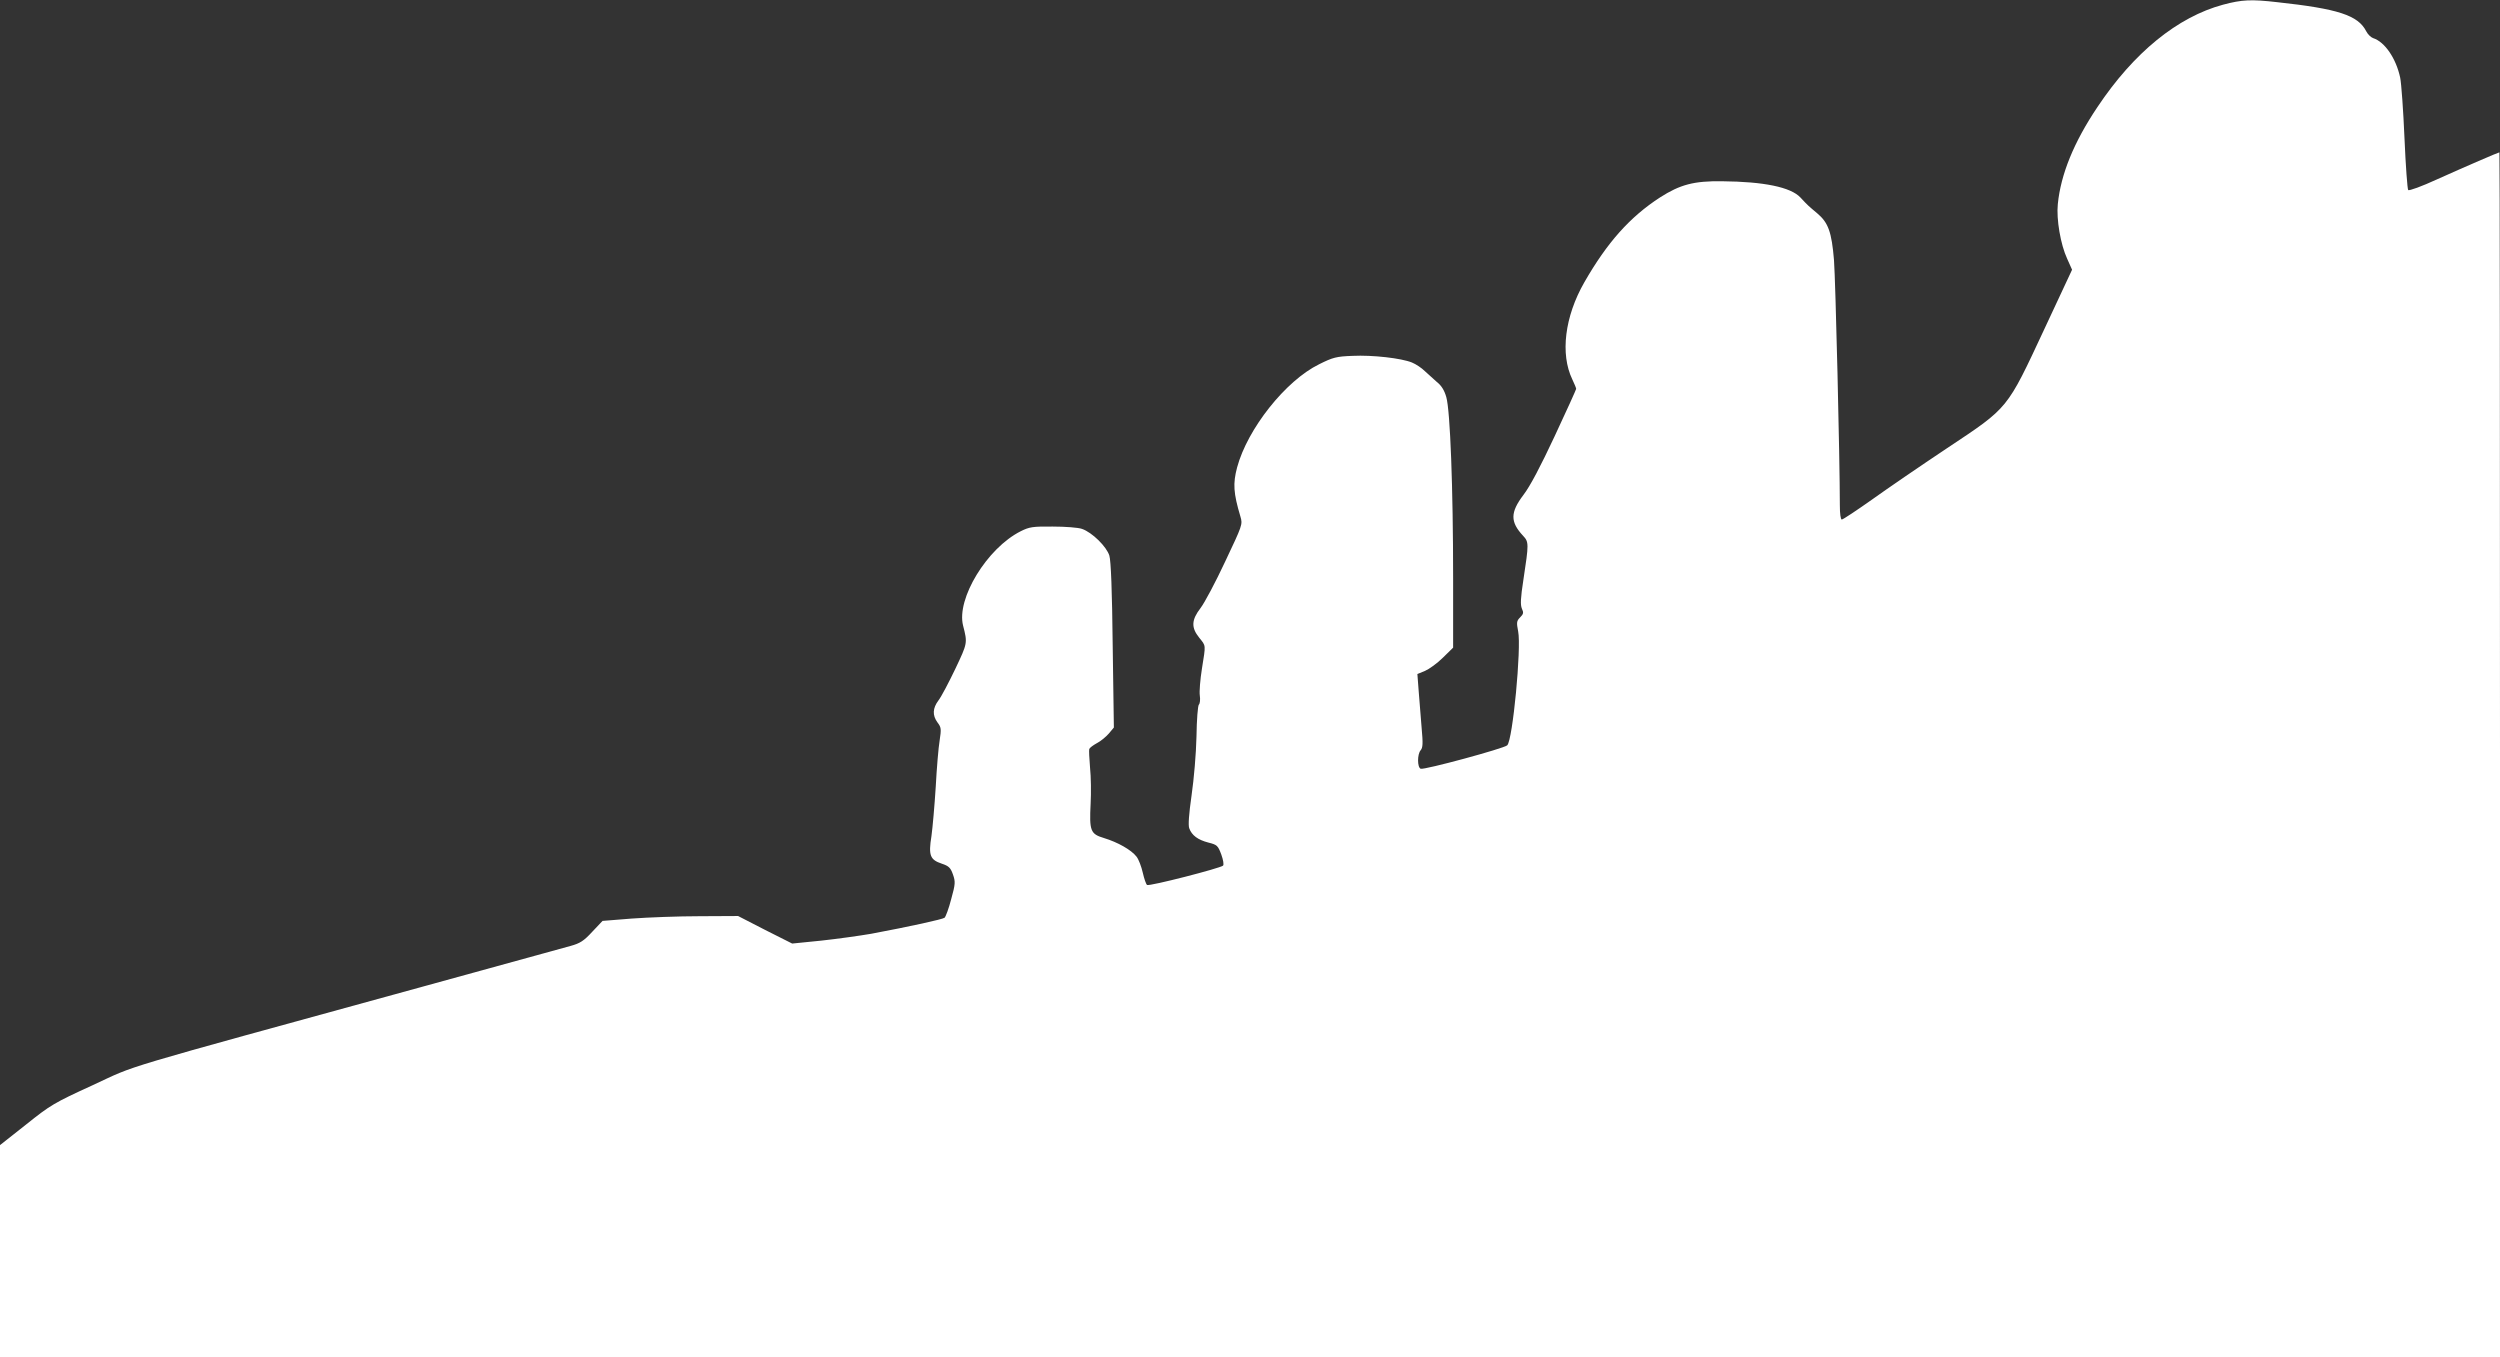
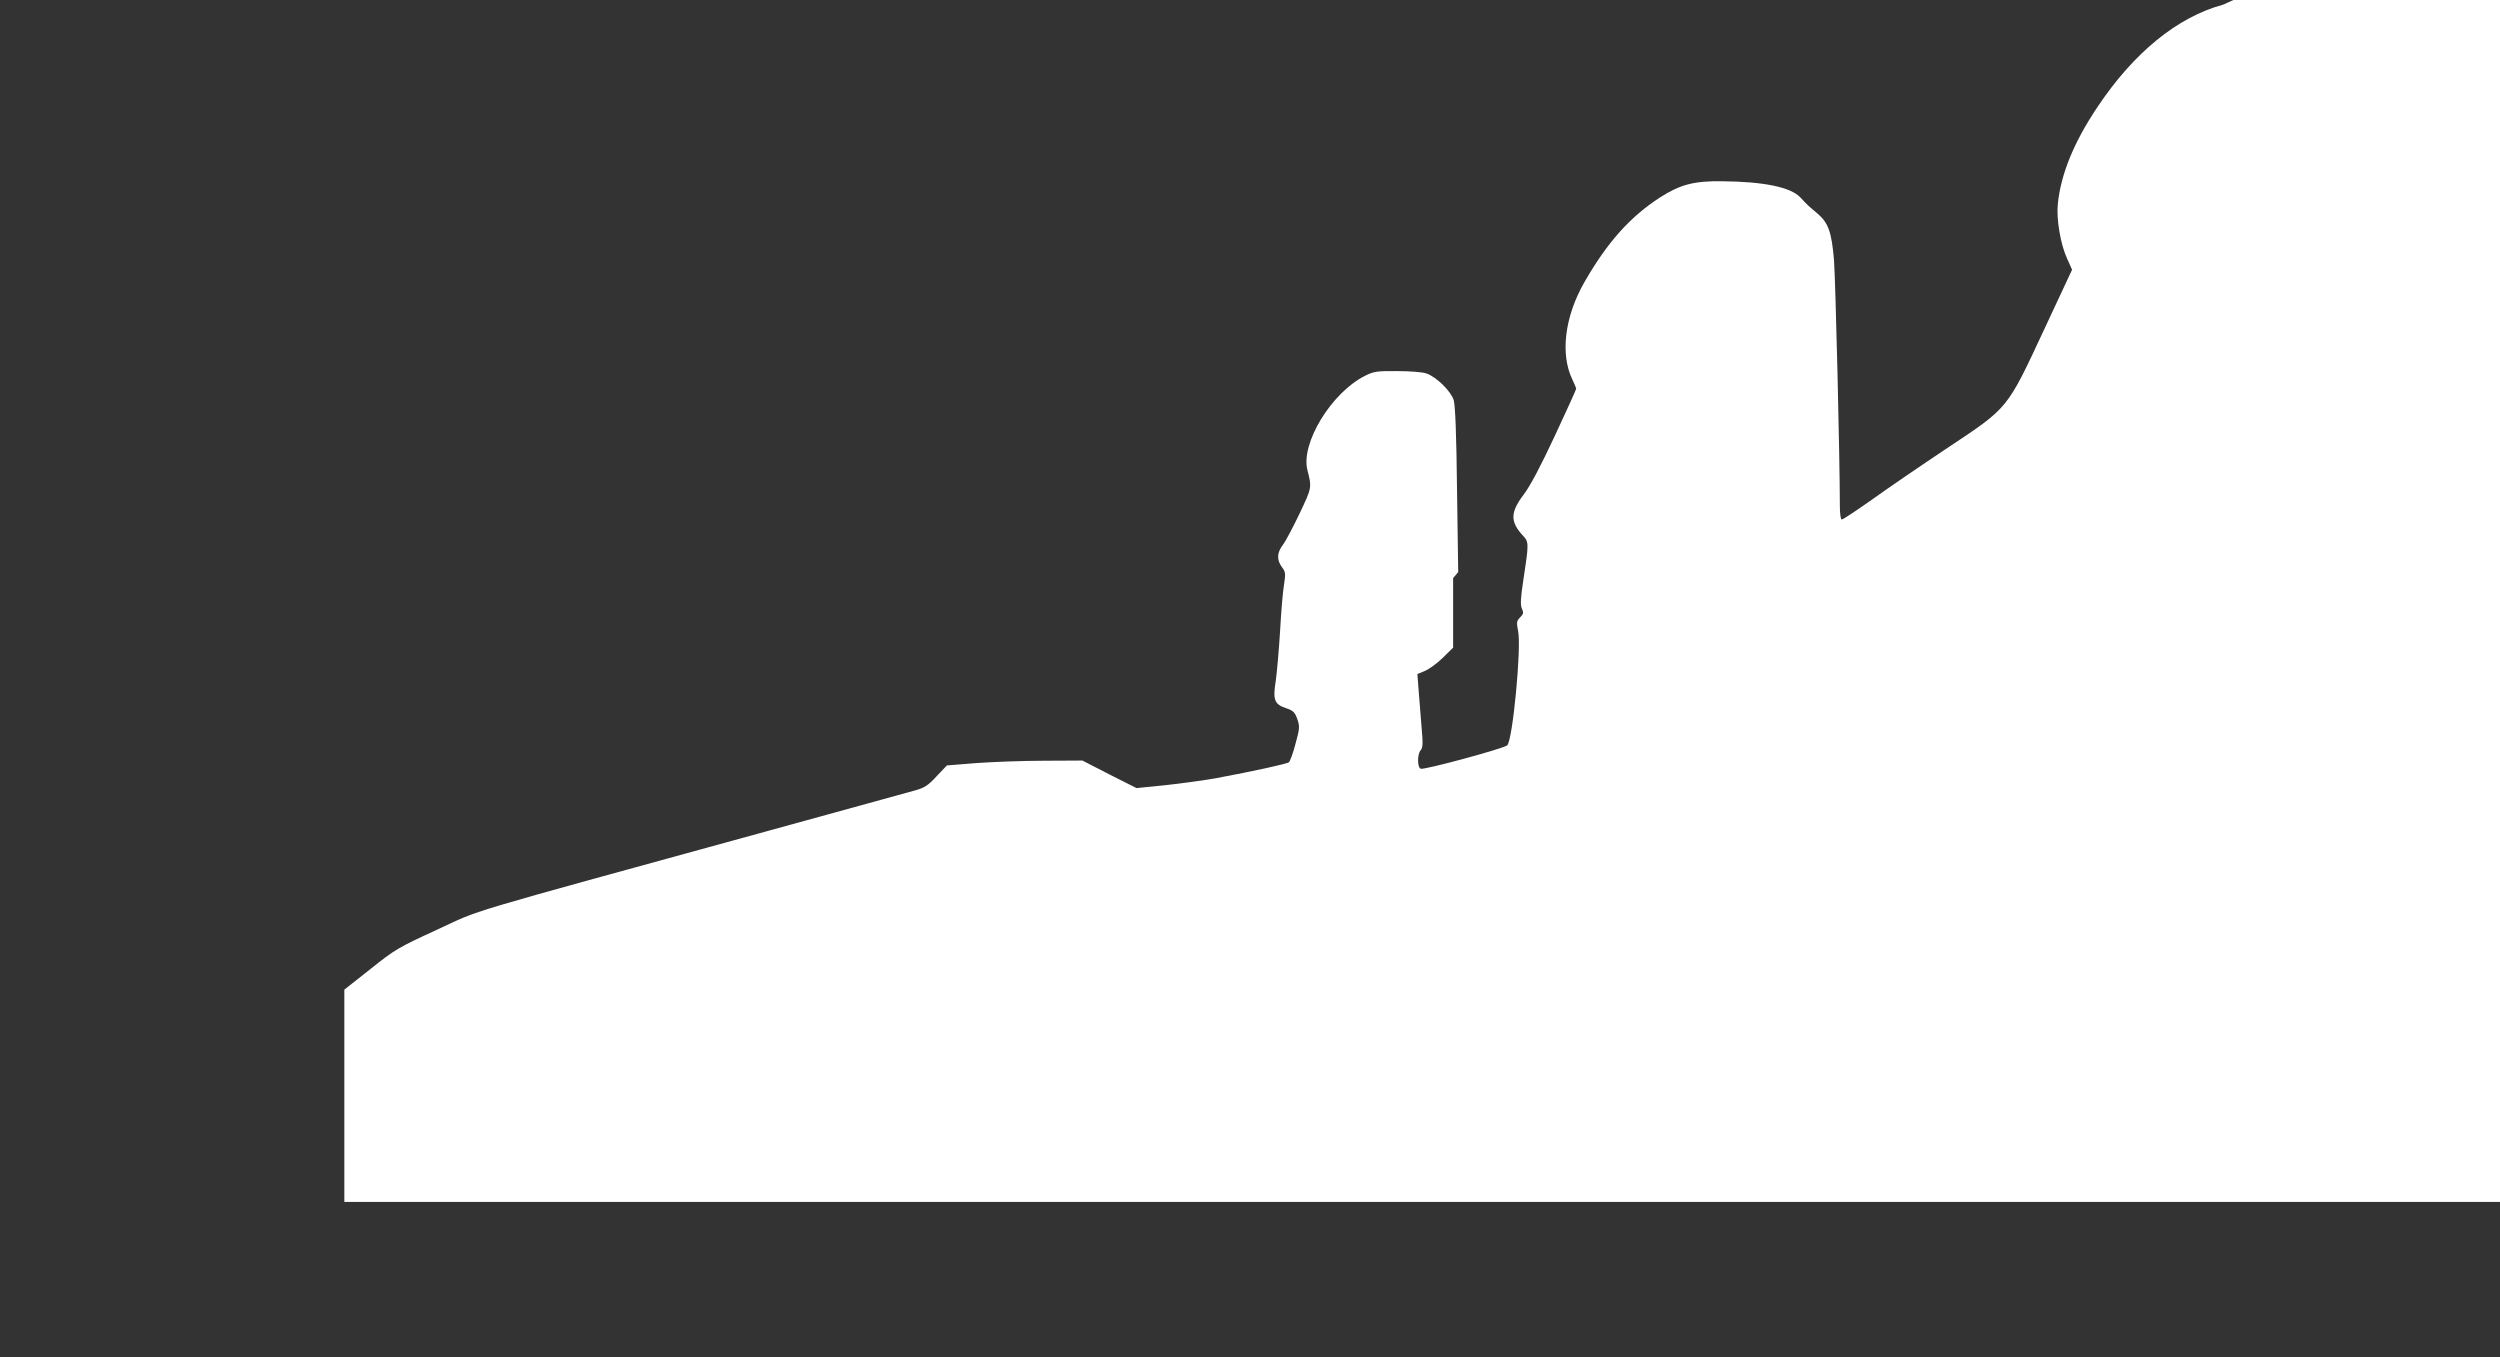
<svg xmlns="http://www.w3.org/2000/svg" version="1.0" width="1280pt" height="695pt" viewBox="0 0 1280 695" preserveAspectRatio="xMidYMid meet">
  <rect x="0" y="0" width="1280" height="695" fill="#333333" stroke="none" />
  <g transform="translate(0,695) scale(0.1,-0.1)" fill="#ffffff" stroke="none">
-     <path d="M11382 6926 c-233 -63 -457 -245 -643 -524 -121 -180 -188 -345 -203 -497 -8 -77 14 -207 48 -280 l25 -56 -142 -304 c-193 -413 -181 -399 -497 -609 -135 -90 -309 -209 -387 -265 -78 -55 -147 -101 -153 -101 -6 0 -10 29 -10 73 0 232 -22 1152 -30 1256 -12 143 -29 191 -86 239 -44 37 -46 38 -86 81 -50 53 -187 81 -401 83 -144 2 -215 -17 -318 -83 -154 -100 -270 -230 -387 -434 -101 -176 -124 -368 -62 -497 11 -23 20 -45 20 -49 0 -3 -49 -112 -110 -242 -72 -154 -126 -257 -160 -301 -68 -90 -68 -138 -2 -209 30 -32 30 -40 2 -224 -15 -96 -16 -130 -8 -149 10 -21 8 -28 -9 -45 -18 -18 -19 -26 -10 -72 17 -84 -28 -557 -56 -583 -16 -16 -426 -127 -443 -120 -18 7 -18 75 0 95 11 13 12 35 5 111 -4 52 -11 136 -15 187 l-7 92 39 16 c21 9 63 39 92 68 l52 51 0 356 c0 465 -15 858 -35 927 -10 35 -25 59 -48 77 -17 15 -45 40 -62 56 -16 16 -46 36 -66 44 -54 22 -201 39 -304 34 -83 -3 -101 -8 -171 -43 -172 -84 -367 -331 -420 -528 -22 -83 -19 -131 17 -252 12 -40 10 -44 -78 -230 -49 -105 -106 -212 -126 -238 -47 -61 -49 -100 -7 -152 35 -44 34 -32 14 -158 -9 -56 -14 -118 -11 -138 3 -21 1 -41 -5 -47 -5 -5 -11 -78 -12 -163 -2 -88 -13 -217 -25 -300 -14 -98 -18 -155 -12 -170 13 -36 44 -59 98 -73 45 -11 49 -16 66 -61 10 -28 14 -52 9 -57 -13 -13 -378 -107 -389 -99 -5 3 -15 32 -22 63 -7 31 -21 68 -32 82 -27 35 -97 74 -166 95 -70 21 -76 36 -69 176 3 55 2 138 -3 185 -4 47 -6 90 -4 95 2 6 19 19 39 30 20 10 47 33 61 49 l26 31 -6 420 c-3 281 -9 433 -17 460 -14 46 -88 119 -140 137 -19 7 -87 12 -150 12 -103 1 -120 -2 -164 -24 -173 -87 -330 -346 -295 -483 23 -90 23 -89 -40 -222 -34 -71 -72 -143 -86 -161 -30 -40 -32 -76 -5 -113 19 -25 20 -33 11 -92 -6 -35 -15 -142 -20 -237 -6 -96 -16 -209 -22 -253 -16 -99 -7 -121 53 -141 36 -12 45 -21 57 -55 13 -37 13 -48 -9 -127 -12 -47 -28 -90 -34 -95 -11 -8 -173 -44 -376 -82 -58 -10 -172 -26 -255 -35 l-149 -15 -139 70 -138 71 -197 -1 c-108 0 -264 -6 -347 -12 l-150 -12 -53 -56 c-43 -47 -63 -59 -110 -72 -31 -9 -370 -102 -752 -207 -1620 -445 -1459 -397 -1695 -506 -199 -91 -217 -102 -342 -202 l-133 -105 0 -544 0 -543 6400 0 6400 0 0 3085 c0 1697 -1 3085 -3 3085 -5 0 -172 -72 -321 -139 -76 -35 -142 -59 -146 -54 -4 4 -13 123 -19 265 -6 141 -16 280 -22 310 -21 99 -79 184 -139 203 -11 4 -27 19 -35 35 -42 82 -144 115 -457 149 -132 15 -179 13 -276 -13z" />
+     <path d="M11382 6926 c-233 -63 -457 -245 -643 -524 -121 -180 -188 -345 -203 -497 -8 -77 14 -207 48 -280 l25 -56 -142 -304 c-193 -413 -181 -399 -497 -609 -135 -90 -309 -209 -387 -265 -78 -55 -147 -101 -153 -101 -6 0 -10 29 -10 73 0 232 -22 1152 -30 1256 -12 143 -29 191 -86 239 -44 37 -46 38 -86 81 -50 53 -187 81 -401 83 -144 2 -215 -17 -318 -83 -154 -100 -270 -230 -387 -434 -101 -176 -124 -368 -62 -497 11 -23 20 -45 20 -49 0 -3 -49 -112 -110 -242 -72 -154 -126 -257 -160 -301 -68 -90 -68 -138 -2 -209 30 -32 30 -40 2 -224 -15 -96 -16 -130 -8 -149 10 -21 8 -28 -9 -45 -18 -18 -19 -26 -10 -72 17 -84 -28 -557 -56 -583 -16 -16 -426 -127 -443 -120 -18 7 -18 75 0 95 11 13 12 35 5 111 -4 52 -11 136 -15 187 l-7 92 39 16 c21 9 63 39 92 68 l52 51 0 356 l26 31 -6 420 c-3 281 -9 433 -17 460 -14 46 -88 119 -140 137 -19 7 -87 12 -150 12 -103 1 -120 -2 -164 -24 -173 -87 -330 -346 -295 -483 23 -90 23 -89 -40 -222 -34 -71 -72 -143 -86 -161 -30 -40 -32 -76 -5 -113 19 -25 20 -33 11 -92 -6 -35 -15 -142 -20 -237 -6 -96 -16 -209 -22 -253 -16 -99 -7 -121 53 -141 36 -12 45 -21 57 -55 13 -37 13 -48 -9 -127 -12 -47 -28 -90 -34 -95 -11 -8 -173 -44 -376 -82 -58 -10 -172 -26 -255 -35 l-149 -15 -139 70 -138 71 -197 -1 c-108 0 -264 -6 -347 -12 l-150 -12 -53 -56 c-43 -47 -63 -59 -110 -72 -31 -9 -370 -102 -752 -207 -1620 -445 -1459 -397 -1695 -506 -199 -91 -217 -102 -342 -202 l-133 -105 0 -544 0 -543 6400 0 6400 0 0 3085 c0 1697 -1 3085 -3 3085 -5 0 -172 -72 -321 -139 -76 -35 -142 -59 -146 -54 -4 4 -13 123 -19 265 -6 141 -16 280 -22 310 -21 99 -79 184 -139 203 -11 4 -27 19 -35 35 -42 82 -144 115 -457 149 -132 15 -179 13 -276 -13z" />
  </g>
</svg>